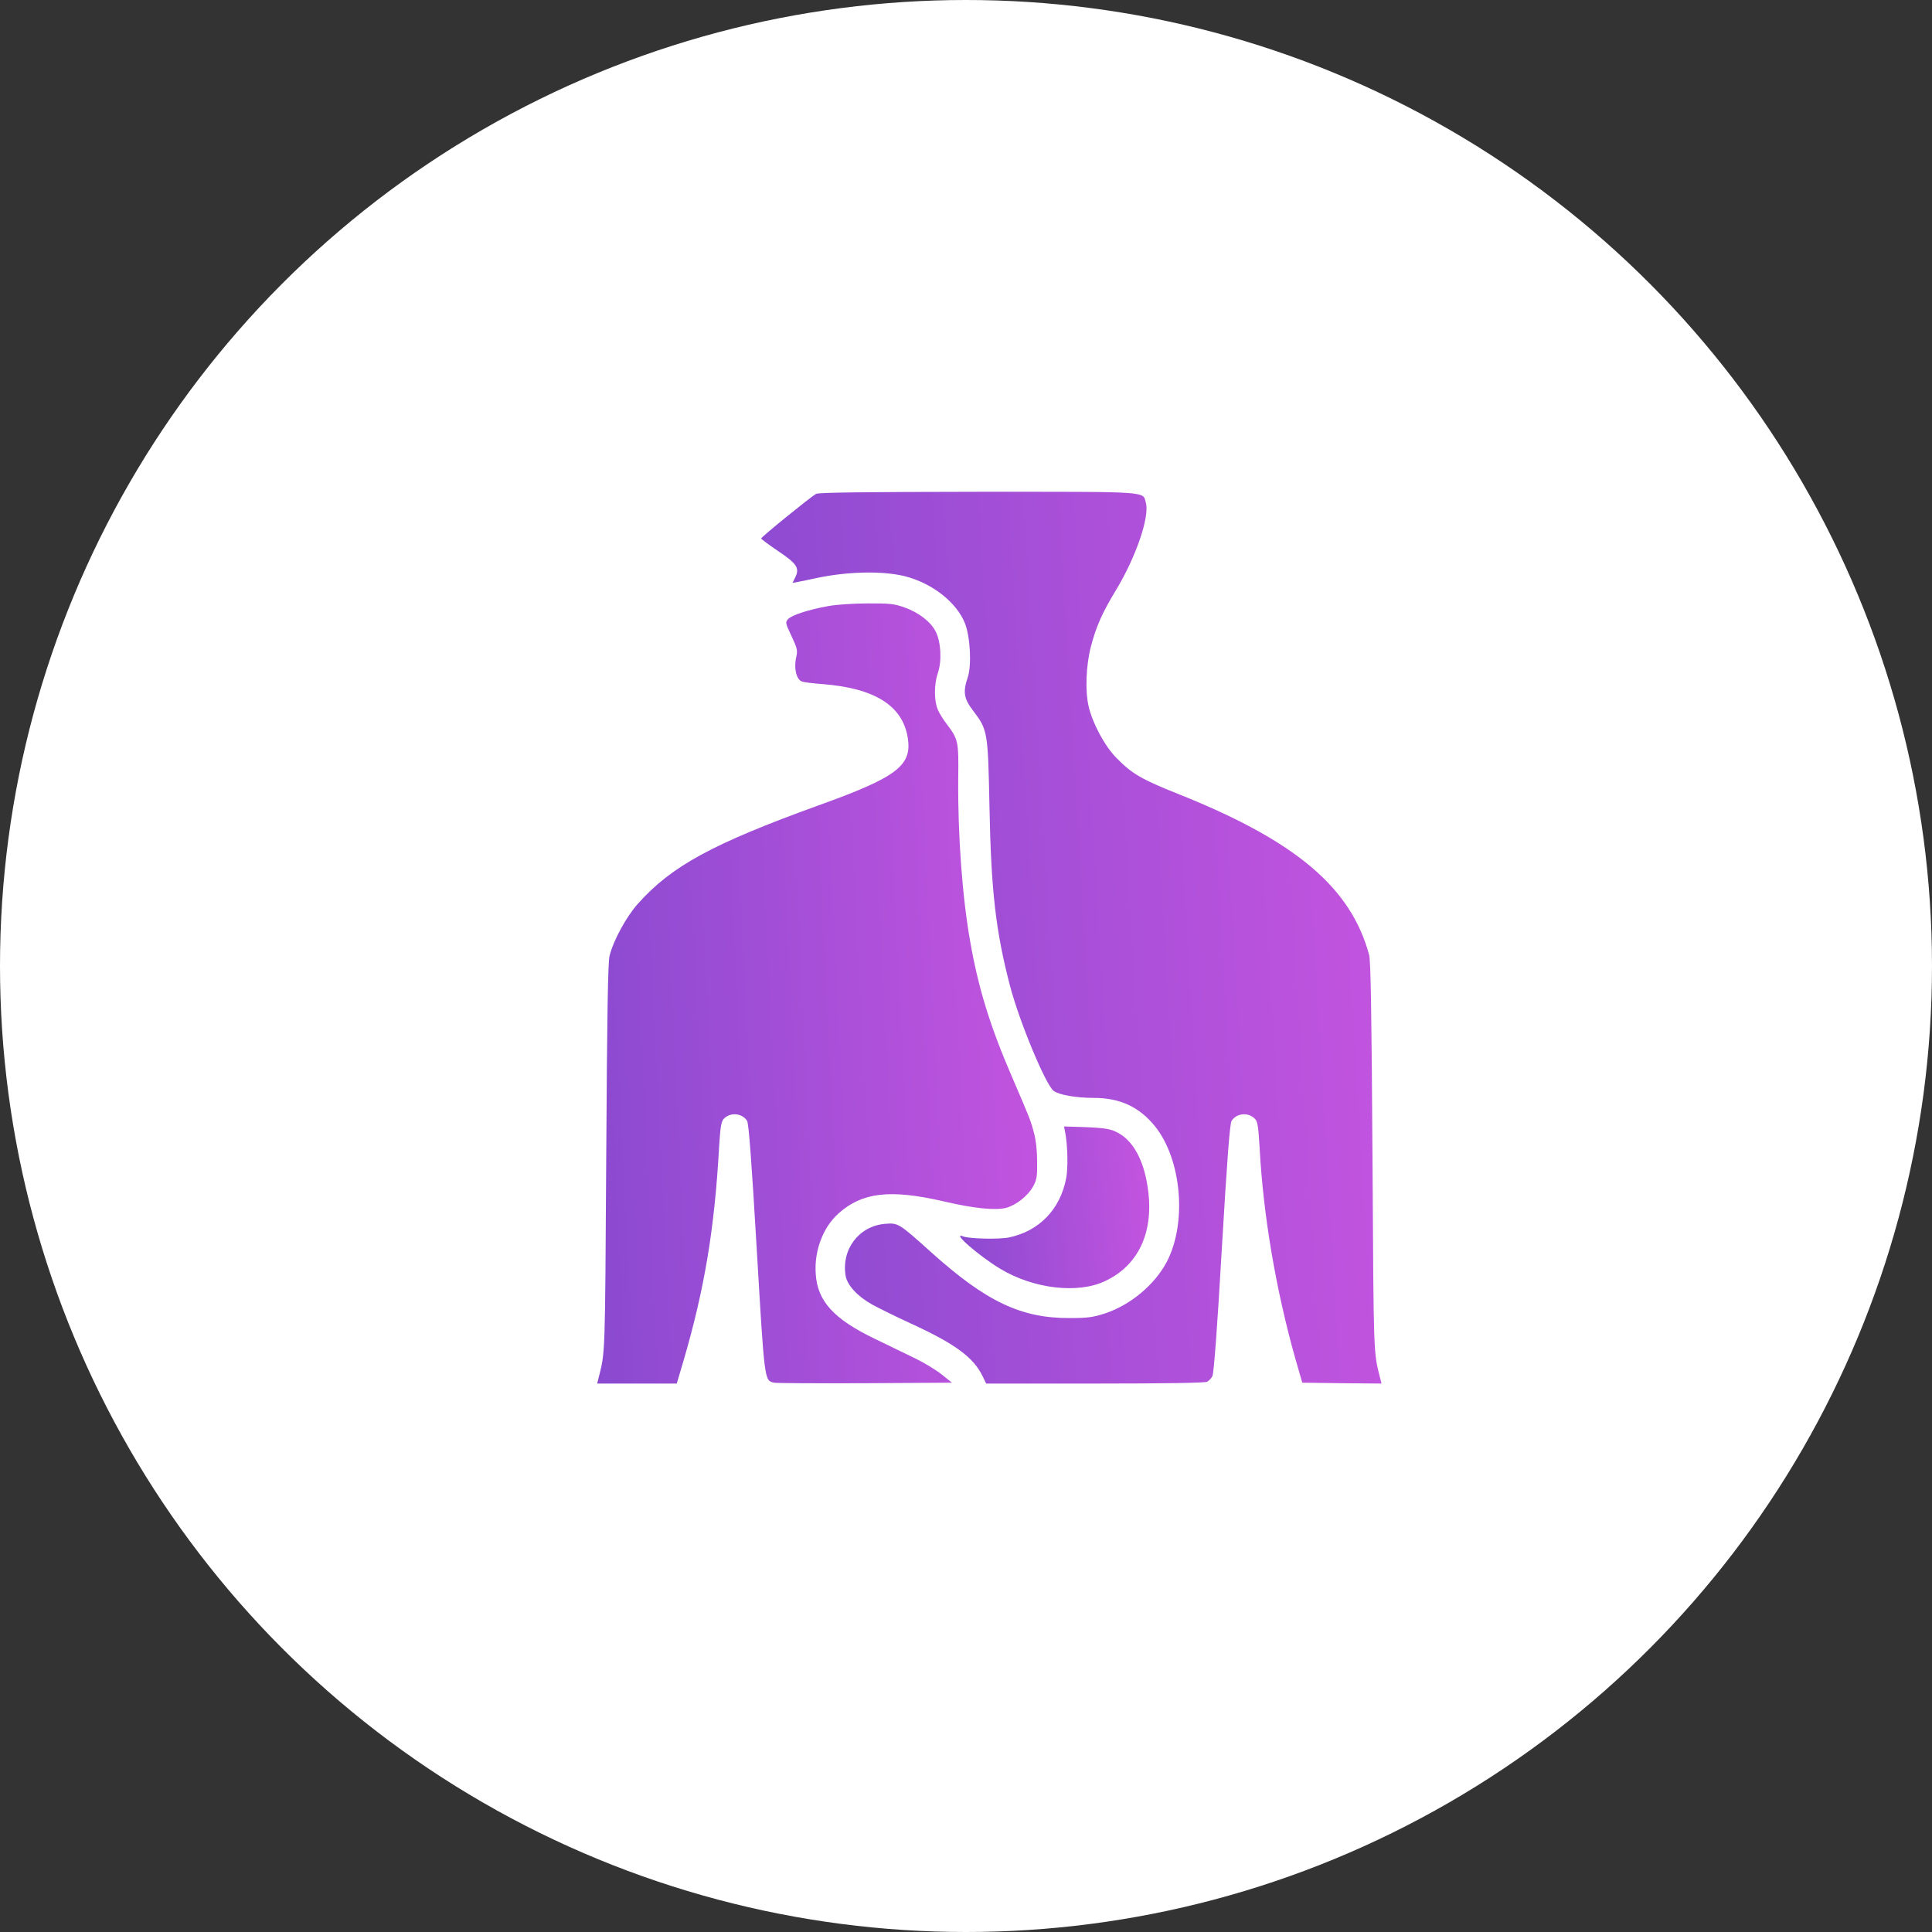
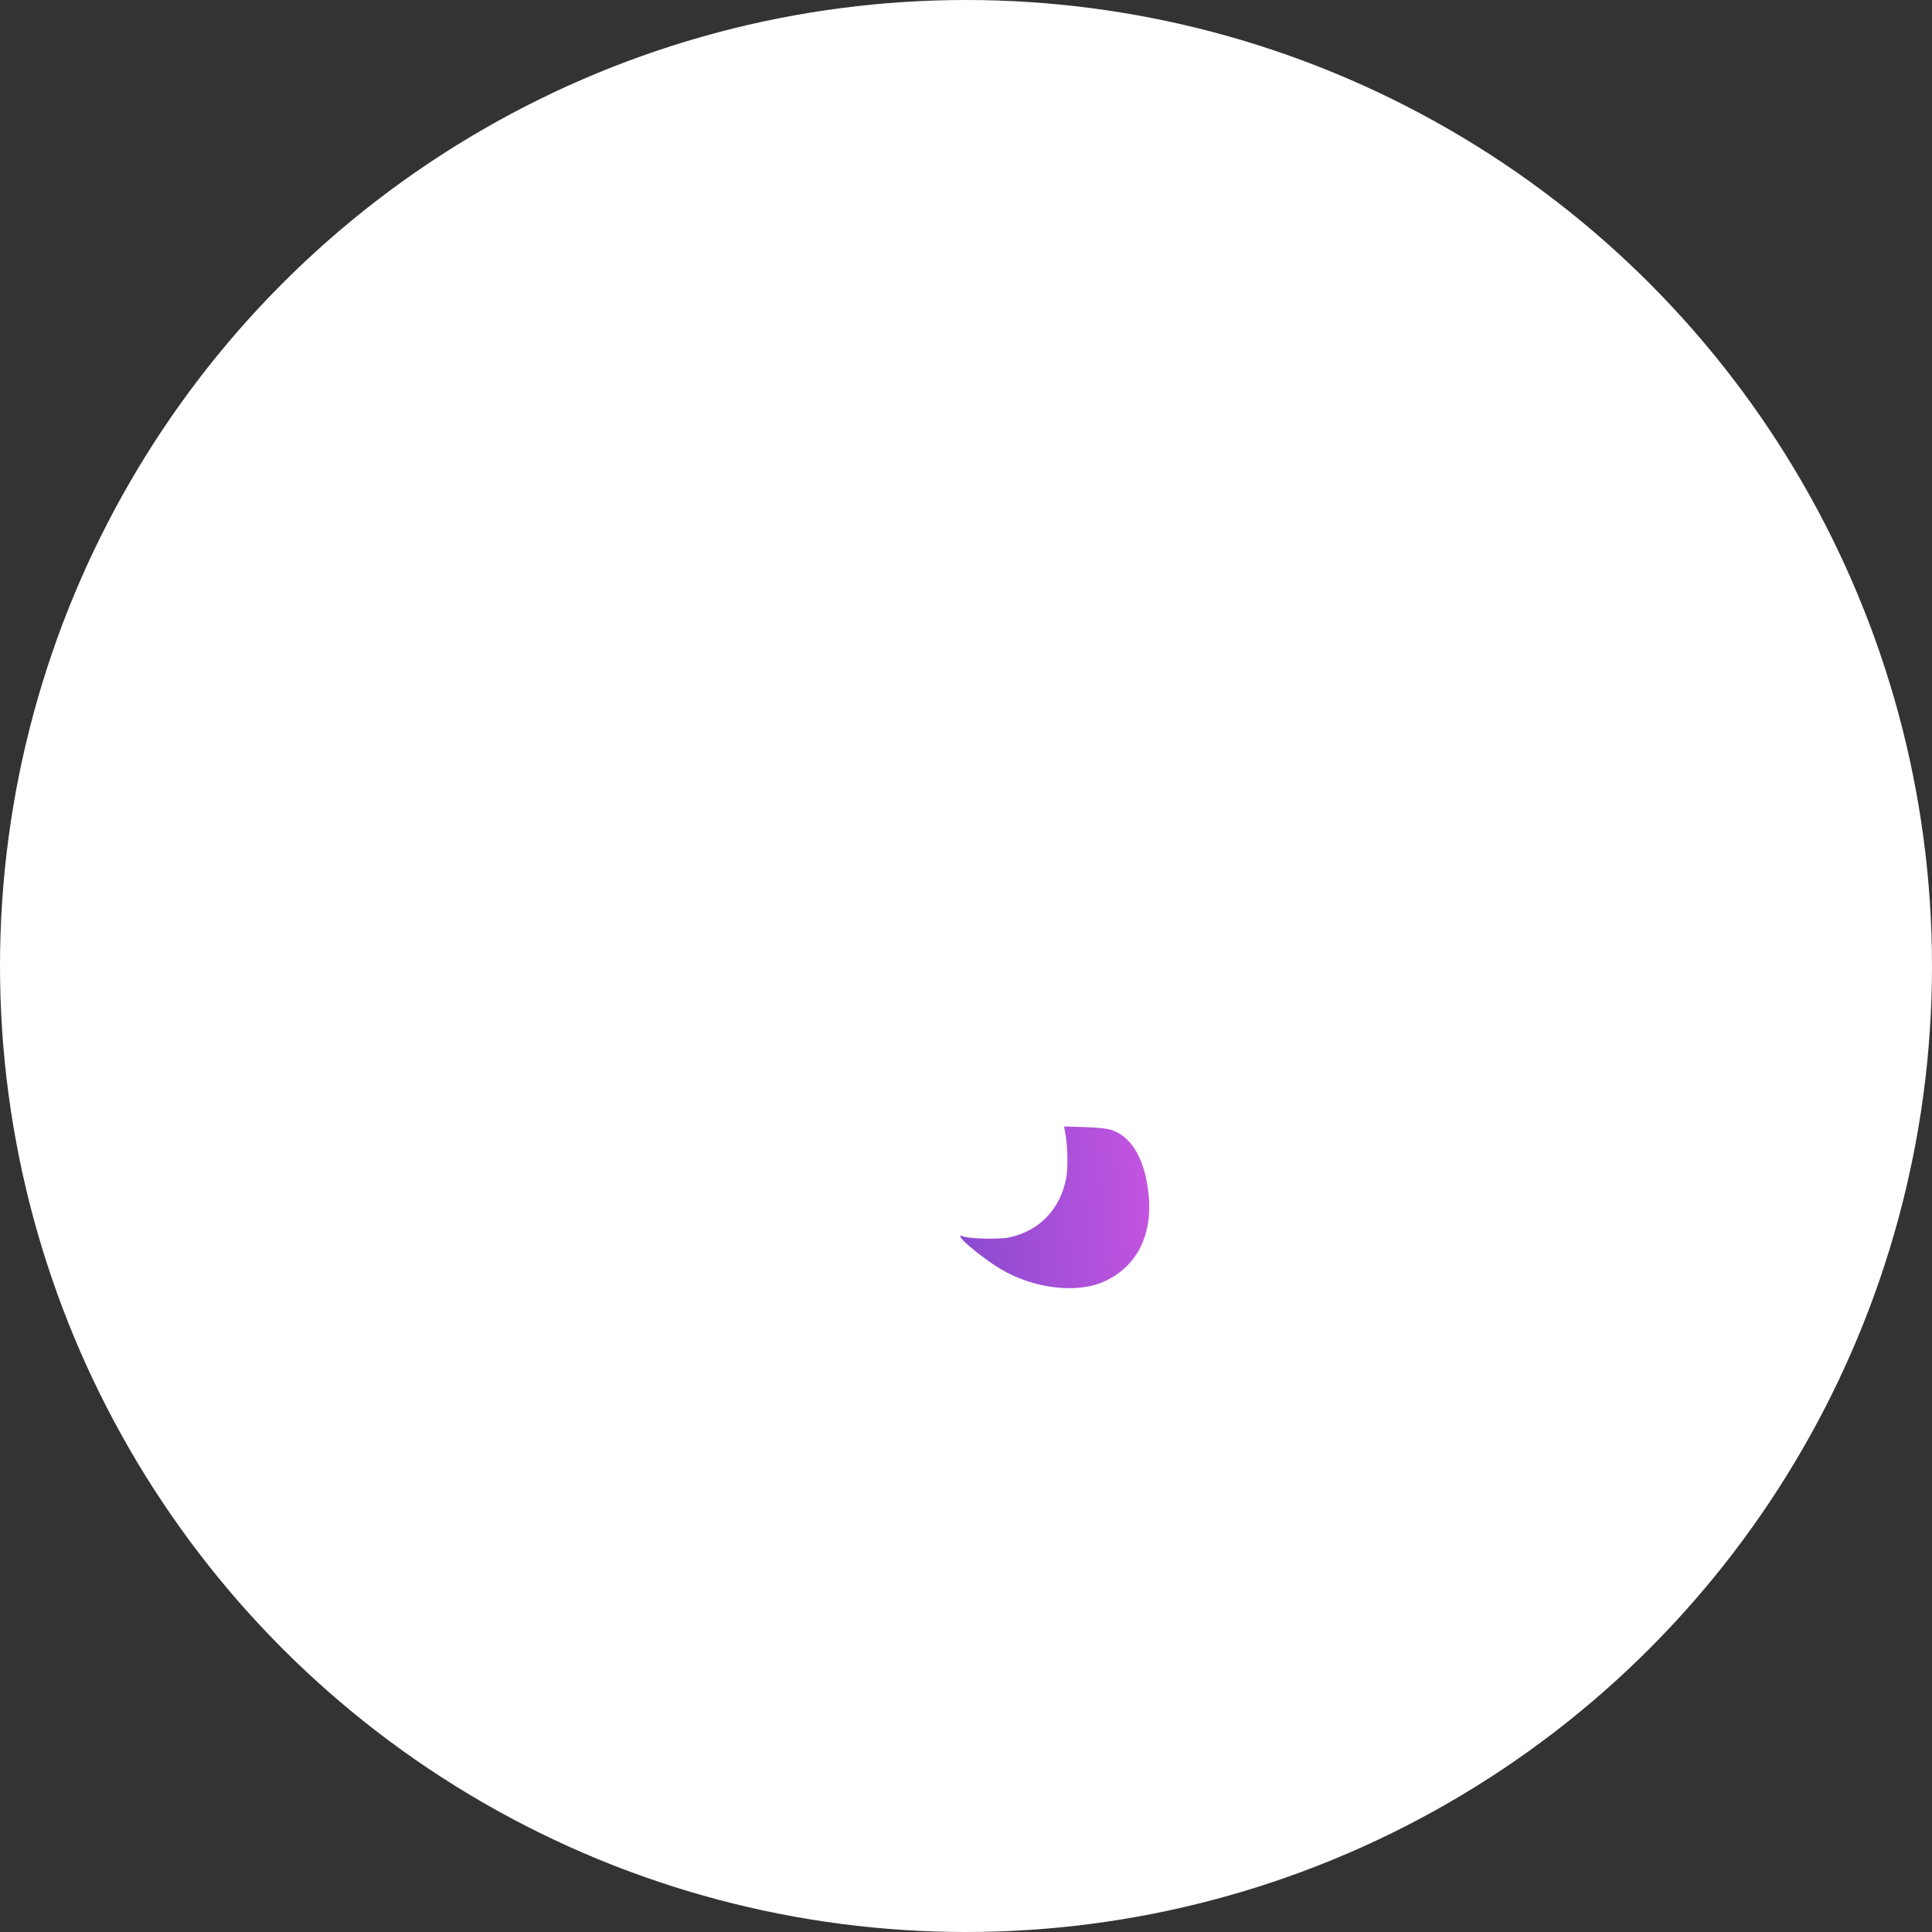
<svg xmlns="http://www.w3.org/2000/svg" width="55" height="55" viewBox="0 0 55 55" fill="none">
  <rect x="0" y="0" width="55" height="55" fill="#333333" stroke="none" />
  <circle cx="27.5" cy="27.5" r="27.5" fill="white" />
-   <path d="M23.23 14.06C23.066 14.154 21.668 15.289 21.668 15.329C21.673 15.349 21.886 15.508 22.149 15.686C22.689 16.048 22.769 16.172 22.64 16.435L22.561 16.593L22.724 16.564C22.808 16.549 23.041 16.499 23.23 16.459C24.127 16.266 25.129 16.246 25.764 16.405C26.542 16.603 27.241 17.154 27.474 17.754C27.623 18.145 27.663 18.949 27.549 19.286C27.41 19.692 27.439 19.886 27.692 20.218C28.119 20.783 28.124 20.808 28.168 22.95C28.213 25.37 28.347 26.505 28.753 28.067C29.026 29.103 29.775 30.898 29.998 31.057C30.157 31.171 30.637 31.255 31.138 31.255C31.887 31.255 32.437 31.513 32.884 32.068C33.642 33.015 33.796 34.825 33.211 35.931C32.864 36.58 32.18 37.151 31.461 37.389C31.123 37.498 30.975 37.522 30.469 37.522C29.071 37.532 28.074 37.056 26.502 35.643C25.585 34.82 25.57 34.81 25.198 34.84C24.454 34.9 23.949 35.564 24.073 36.318C24.117 36.585 24.41 36.903 24.817 37.131C24.985 37.225 25.486 37.473 25.937 37.681C27.192 38.256 27.712 38.643 27.97 39.173L28.074 39.387H31.173C33.186 39.387 34.302 39.367 34.361 39.337C34.416 39.307 34.485 39.238 34.515 39.173C34.555 39.104 34.654 37.795 34.783 35.544C34.936 32.956 35.011 31.989 35.06 31.91C35.204 31.681 35.546 31.657 35.73 31.855C35.804 31.934 35.824 32.093 35.859 32.683C35.963 34.612 36.325 36.729 36.88 38.693L37.073 39.362L38.204 39.377L39.329 39.387L39.295 39.253C39.096 38.469 39.106 38.697 39.072 32.941C39.047 28.855 39.022 27.353 38.977 27.189C38.462 25.265 36.885 23.937 33.543 22.603C32.492 22.186 32.219 22.023 31.778 21.572C31.446 21.234 31.099 20.585 30.99 20.104C30.89 19.668 30.915 18.954 31.054 18.413C31.203 17.843 31.371 17.456 31.768 16.802C32.338 15.86 32.73 14.714 32.621 14.318C32.527 13.98 32.834 14 27.841 14C24.534 14.005 23.304 14.02 23.23 14.06Z" fill="url(#paint0_linear_6912_4099)" />
-   <path d="M23.585 17.253C23.029 17.352 22.538 17.511 22.434 17.625C22.355 17.714 22.355 17.734 22.534 18.111C22.702 18.473 22.712 18.512 22.662 18.73C22.598 19.033 22.672 19.34 22.826 19.4C22.886 19.425 23.148 19.454 23.406 19.474C24.894 19.588 25.692 20.084 25.841 20.996C25.97 21.795 25.543 22.122 23.307 22.925C20.282 24.021 19.122 24.651 18.165 25.722C17.833 26.089 17.461 26.773 17.352 27.214C17.307 27.402 17.283 28.831 17.258 32.966C17.223 38.697 17.233 38.469 17.035 39.248L17 39.387H18.131H19.266L19.454 38.752C20.054 36.704 20.342 34.984 20.471 32.658C20.506 32.093 20.53 31.934 20.6 31.855C20.778 31.657 21.125 31.681 21.269 31.91C21.314 31.984 21.393 33 21.542 35.544C21.765 39.342 21.76 39.297 22.033 39.362C22.092 39.377 23.257 39.382 24.621 39.377L27.1 39.362L26.803 39.124C26.639 38.995 26.307 38.792 26.059 38.673C25.816 38.554 25.29 38.301 24.894 38.108C23.738 37.552 23.272 37.041 23.223 36.273C23.173 35.614 23.426 34.944 23.867 34.547C24.542 33.943 25.335 33.848 26.862 34.2C27.725 34.404 28.345 34.463 28.647 34.384C28.93 34.304 29.257 34.047 29.406 33.784C29.515 33.586 29.53 33.506 29.525 33.065C29.525 32.767 29.49 32.44 29.435 32.252C29.351 31.919 29.316 31.835 28.811 30.66C28.196 29.242 27.859 28.156 27.626 26.842C27.393 25.538 27.264 23.763 27.279 22.157C27.293 21.11 27.279 21.046 26.956 20.619C26.857 20.491 26.738 20.302 26.698 20.203C26.589 19.95 26.589 19.484 26.698 19.162C26.817 18.815 26.788 18.279 26.639 17.982C26.495 17.699 26.153 17.436 25.751 17.293C25.454 17.188 25.335 17.174 24.695 17.178C24.299 17.178 23.798 17.213 23.585 17.253Z" fill="url(#paint1_linear_6912_4099)" />
  <path d="M30.321 32.222C30.395 32.599 30.41 33.253 30.351 33.546C30.182 34.428 29.582 35.048 28.725 35.227C28.442 35.286 27.589 35.267 27.416 35.197C27.069 35.058 27.877 35.762 28.482 36.124C29.424 36.69 30.683 36.838 31.457 36.471C32.389 36.035 32.83 35.123 32.691 33.938C32.597 33.134 32.319 32.559 31.898 32.291C31.655 32.138 31.501 32.108 30.782 32.083L30.291 32.068L30.321 32.222Z" fill="url(#paint2_linear_6912_4099)" />
  <defs>
    <linearGradient id="paint0_linear_6912_4099" x1="19.423" y1="29.049" x2="41.541" y2="27.734" gradientUnits="userSpaceOnUse">
      <stop stop-color="#8549CF" />
      <stop offset="1" stop-color="#C955E1" />
    </linearGradient>
    <linearGradient id="paint1_linear_6912_4099" x1="15.408" y1="30.343" x2="31.113" y2="29.586" gradientUnits="userSpaceOnUse">
      <stop stop-color="#8549CF" />
      <stop offset="1" stop-color="#C955E1" />
    </linearGradient>
    <linearGradient id="paint2_linear_6912_4099" x1="26.648" y1="34.797" x2="33.347" y2="34.128" gradientUnits="userSpaceOnUse">
      <stop stop-color="#8549CF" />
      <stop offset="1" stop-color="#C955E1" />
    </linearGradient>
  </defs>
</svg>